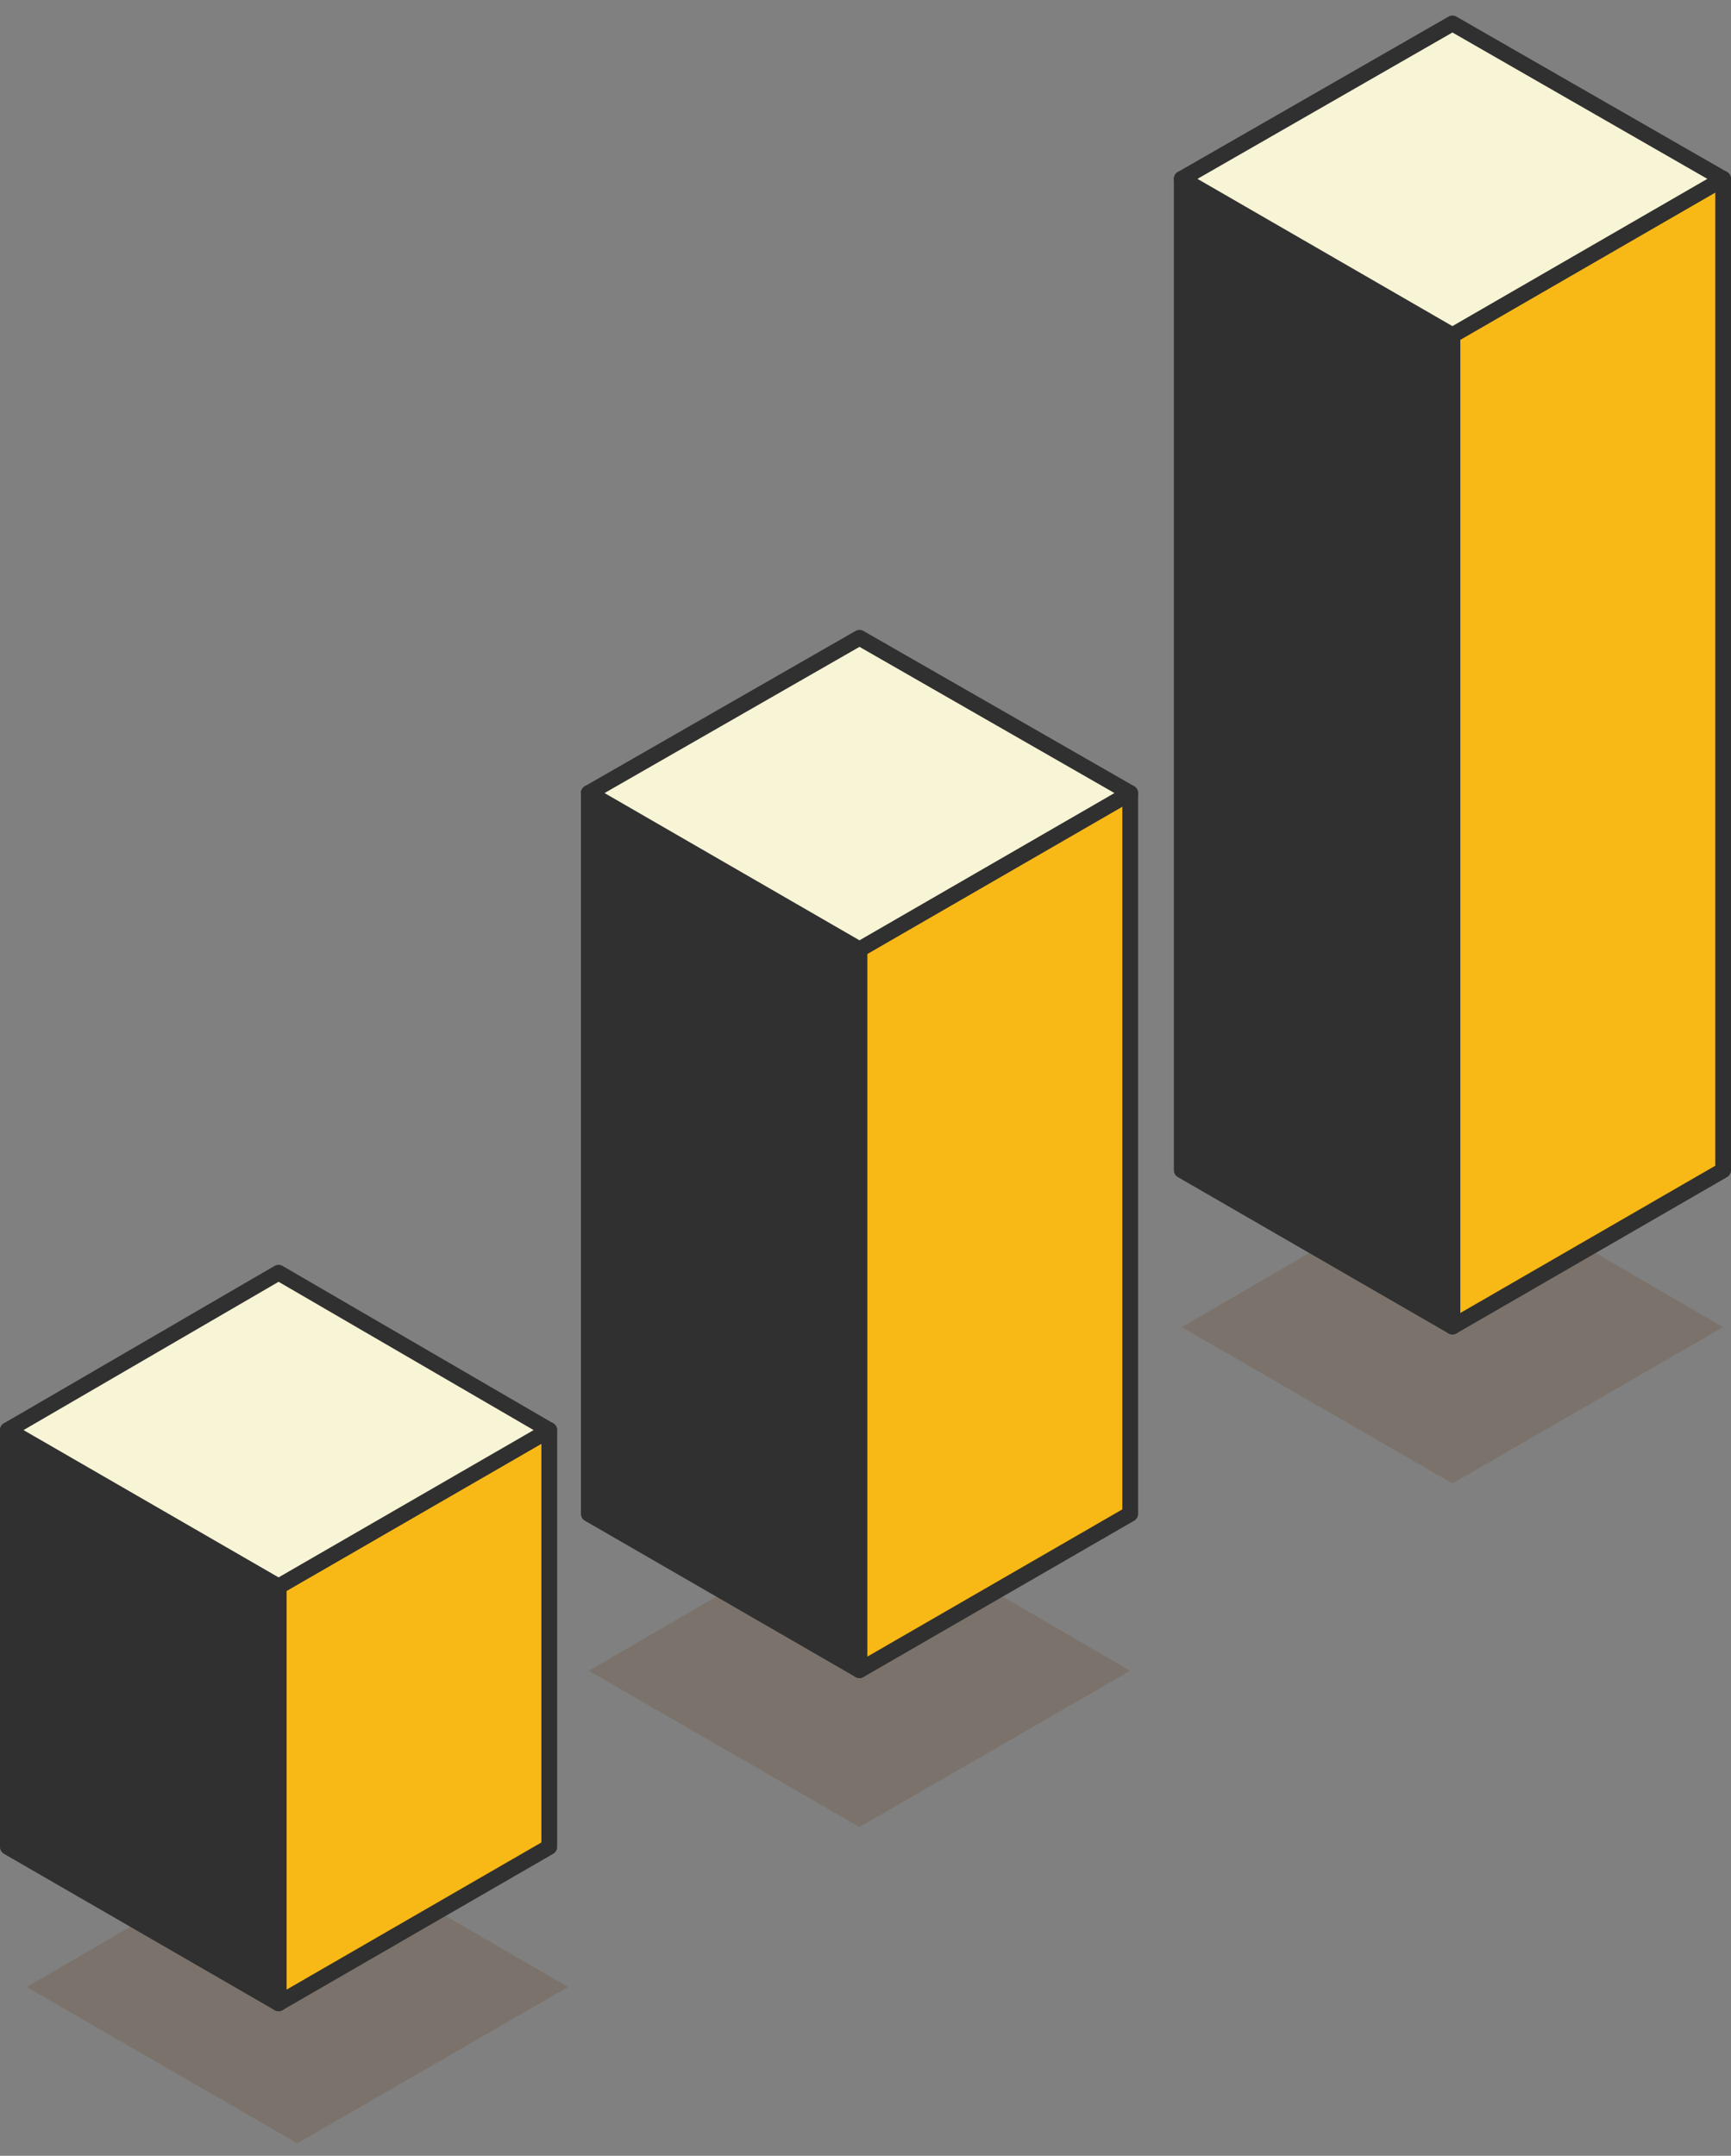
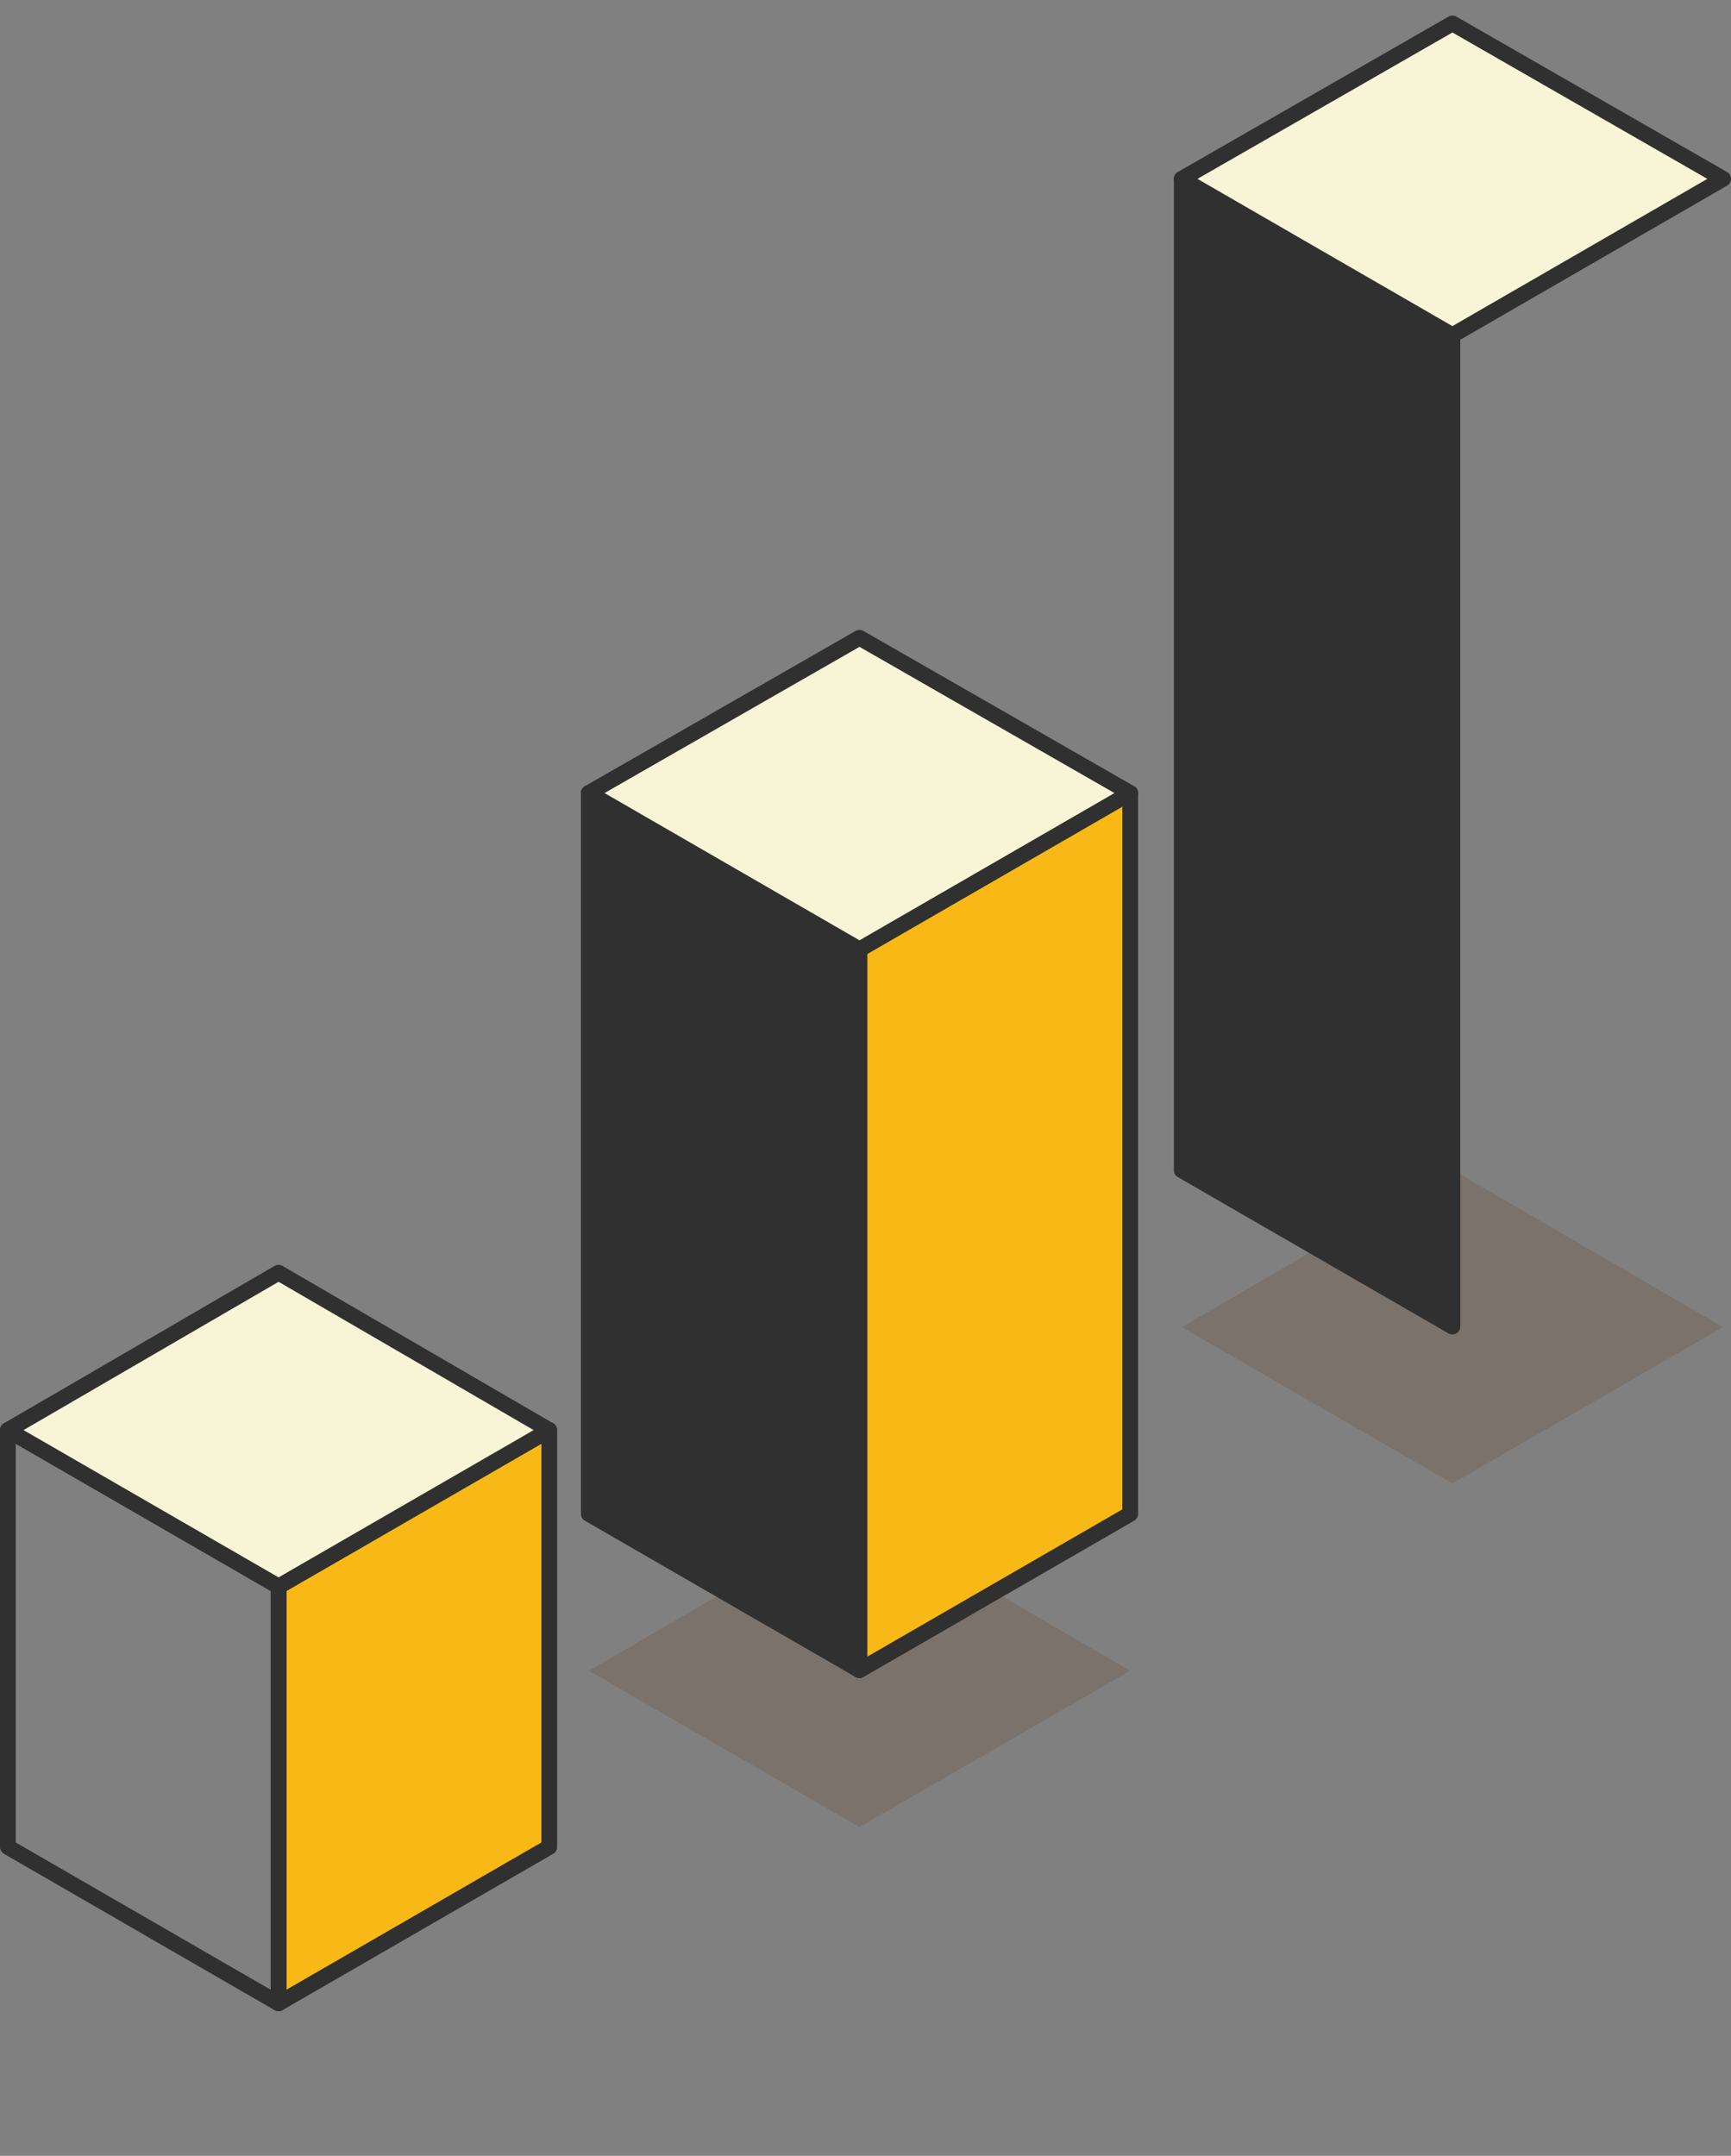
<svg xmlns="http://www.w3.org/2000/svg" width="102" height="127" viewBox="0 0 102 127" fill="none">
  <rect x="0" y="0" width="102" height="127" fill="#808080" stroke="none" />
  <g opacity="0.4">
-     <path opacity="0.4" d="M33.474 117.056L17.523 107.782L1.572 117.056L17.523 126.266L33.474 117.056Z" fill="#663500" />
-   </g>
+     </g>
  <g opacity="0.4">
    <path opacity="0.4" d="M66.597 98.426L50.646 89.152L34.693 98.426L50.646 107.634L66.597 98.426Z" fill="#663500" />
  </g>
  <g opacity="0.4">
    <path opacity="0.4" d="M101.537 78.182L85.586 68.909L69.633 78.182L85.586 87.393L101.537 78.182Z" fill="#663500" />
  </g>
  <path d="M34.693 89.183L50.646 98.394V55.928L34.693 46.718V89.183Z" fill="#303030" />
  <path d="M50.646 98.857C50.565 98.857 50.487 98.837 50.416 98.796L34.465 89.585C34.321 89.503 34.232 89.349 34.232 89.183V46.718C34.232 46.552 34.321 46.398 34.465 46.316C34.608 46.233 34.784 46.233 34.928 46.316L50.879 55.526C51.022 55.609 51.111 55.763 51.111 55.928V98.394C51.111 98.559 51.022 98.713 50.879 98.796C50.806 98.835 50.725 98.857 50.646 98.857ZM35.156 88.916L50.181 97.59V56.194L35.156 47.519V88.916Z" fill="#303030" />
  <path d="M50.646 98.394L66.597 89.183V46.718L50.646 55.928V98.394Z" fill="#F8B815" />
  <path d="M50.646 98.857C50.566 98.857 50.487 98.837 50.416 98.796C50.272 98.713 50.183 98.559 50.183 98.394V55.928C50.183 55.763 50.272 55.609 50.416 55.526L66.367 46.316C66.511 46.233 66.686 46.233 66.83 46.316C66.974 46.398 67.062 46.552 67.062 46.718V89.183C67.062 89.349 66.974 89.503 66.83 89.585L50.879 98.796C50.806 98.835 50.725 98.857 50.646 98.857ZM51.109 56.194V97.592L66.134 88.918V47.519L51.109 56.194Z" fill="#303030" />
  <path d="M66.597 46.718L50.646 37.572L34.693 46.718L50.646 55.928L66.597 46.718Z" fill="#F8F4D6" />
  <path d="M50.646 56.391C50.566 56.391 50.487 56.371 50.416 56.328L34.465 47.117C34.321 47.035 34.232 46.881 34.232 46.715C34.232 46.55 34.321 46.396 34.465 46.314L50.416 37.168C50.558 37.085 50.733 37.085 50.877 37.168L66.828 46.314C66.972 46.396 67.06 46.548 67.06 46.715C67.06 46.881 66.972 47.035 66.828 47.117L50.877 56.328C50.806 56.369 50.725 56.391 50.646 56.391ZM35.623 46.719L50.646 55.394L65.67 46.719L50.646 38.106L35.623 46.719Z" fill="#303030" />
  <path d="M16.414 118.017L32.367 108.806V84.249L16.414 93.458V118.017Z" fill="#F8B815" />
  <path d="M16.414 118.48C16.333 118.48 16.254 118.46 16.183 118.419C16.04 118.336 15.951 118.182 15.951 118.017V93.458C15.951 93.292 16.04 93.139 16.183 93.056L32.134 83.845C32.278 83.763 32.453 83.763 32.597 83.845C32.741 83.928 32.83 84.082 32.83 84.247V108.806C32.83 108.972 32.741 109.125 32.597 109.208L16.646 118.419C16.575 118.46 16.495 118.48 16.414 118.48ZM16.877 93.726V117.215L31.902 108.54V85.051L16.877 93.726Z" fill="#303030" />
-   <path d="M0.463 108.806L16.414 118.017V93.458L0.463 84.249V108.806Z" fill="#303030" />
  <path d="M16.414 118.48C16.333 118.48 16.254 118.46 16.183 118.419L0.232 109.208C0.089 109.125 0 108.972 0 108.806V84.249C0 84.084 0.089 83.93 0.232 83.847C0.376 83.765 0.552 83.765 0.695 83.847L16.646 93.058C16.79 93.141 16.879 93.294 16.879 93.46V118.019C16.879 118.184 16.79 118.338 16.646 118.421C16.576 118.46 16.495 118.48 16.414 118.48ZM0.926 108.54L15.951 117.215V93.726L0.926 85.051V108.54Z" fill="#303030" />
  <path d="M32.367 84.249L16.414 74.976L0.463 84.249L16.414 93.458L32.367 84.249Z" fill="#F8F4D6" />
  <path d="M16.414 93.921C16.333 93.921 16.254 93.901 16.183 93.86L0.232 84.649C0.089 84.566 0 84.415 0 84.249C0 84.084 0.087 83.932 0.23 83.847L16.181 74.574C16.325 74.491 16.503 74.491 16.646 74.574L32.597 83.847C32.739 83.93 32.828 84.084 32.828 84.249C32.828 84.415 32.739 84.566 32.596 84.649L16.644 93.86C16.576 93.901 16.495 93.921 16.414 93.921ZM1.387 84.247L16.416 92.924L31.445 84.247L16.416 75.511L1.387 84.247Z" fill="#303030" />
-   <path d="M85.586 78.151L101.537 68.94V10.537L85.586 19.746V78.151Z" fill="#F8B815" />
-   <path d="M85.586 78.614C85.505 78.614 85.427 78.592 85.356 78.553C85.212 78.47 85.125 78.316 85.125 78.151V19.746C85.125 19.58 85.214 19.427 85.356 19.344L101.307 10.133C101.451 10.051 101.626 10.051 101.77 10.133C101.913 10.216 102 10.37 102 10.535V68.94C102 69.106 101.911 69.259 101.77 69.342L85.819 78.553C85.746 78.592 85.665 78.614 85.586 78.614ZM86.049 20.014V77.349L101.074 68.674V11.339L86.049 20.014Z" fill="#303030" />
  <path d="M69.633 68.94L85.586 78.151V19.746L69.633 10.537V68.94Z" fill="#303030" />
  <path d="M85.586 78.614C85.505 78.614 85.426 78.592 85.355 78.553L69.404 69.342C69.26 69.259 69.172 69.106 69.172 68.94V10.535C69.172 10.37 69.26 10.216 69.404 10.133C69.548 10.051 69.723 10.051 69.867 10.133L85.818 19.344C85.962 19.427 86.049 19.58 86.049 19.746V78.151C86.049 78.316 85.96 78.47 85.818 78.553C85.745 78.592 85.665 78.614 85.586 78.614ZM70.096 68.674L85.121 77.349V20.014L70.096 11.339V68.674Z" fill="#303030" />
  <path d="M101.537 10.537L85.586 1.38L69.633 10.537L85.586 19.746L101.537 10.537Z" fill="#F8F4D6" />
  <path d="M85.586 20.209C85.505 20.209 85.427 20.187 85.356 20.148L69.404 10.937C69.261 10.854 69.172 10.701 69.172 10.535C69.172 10.37 69.261 10.216 69.404 10.133L85.356 0.978C85.497 0.895 85.675 0.895 85.817 0.978L101.768 10.133C101.911 10.216 102 10.368 102 10.535C102 10.701 101.911 10.854 101.77 10.937L85.819 20.148C85.746 20.189 85.665 20.209 85.586 20.209ZM70.561 10.537L85.584 19.212L100.607 10.537L85.586 1.914L70.561 10.537Z" fill="#303030" />
</svg>